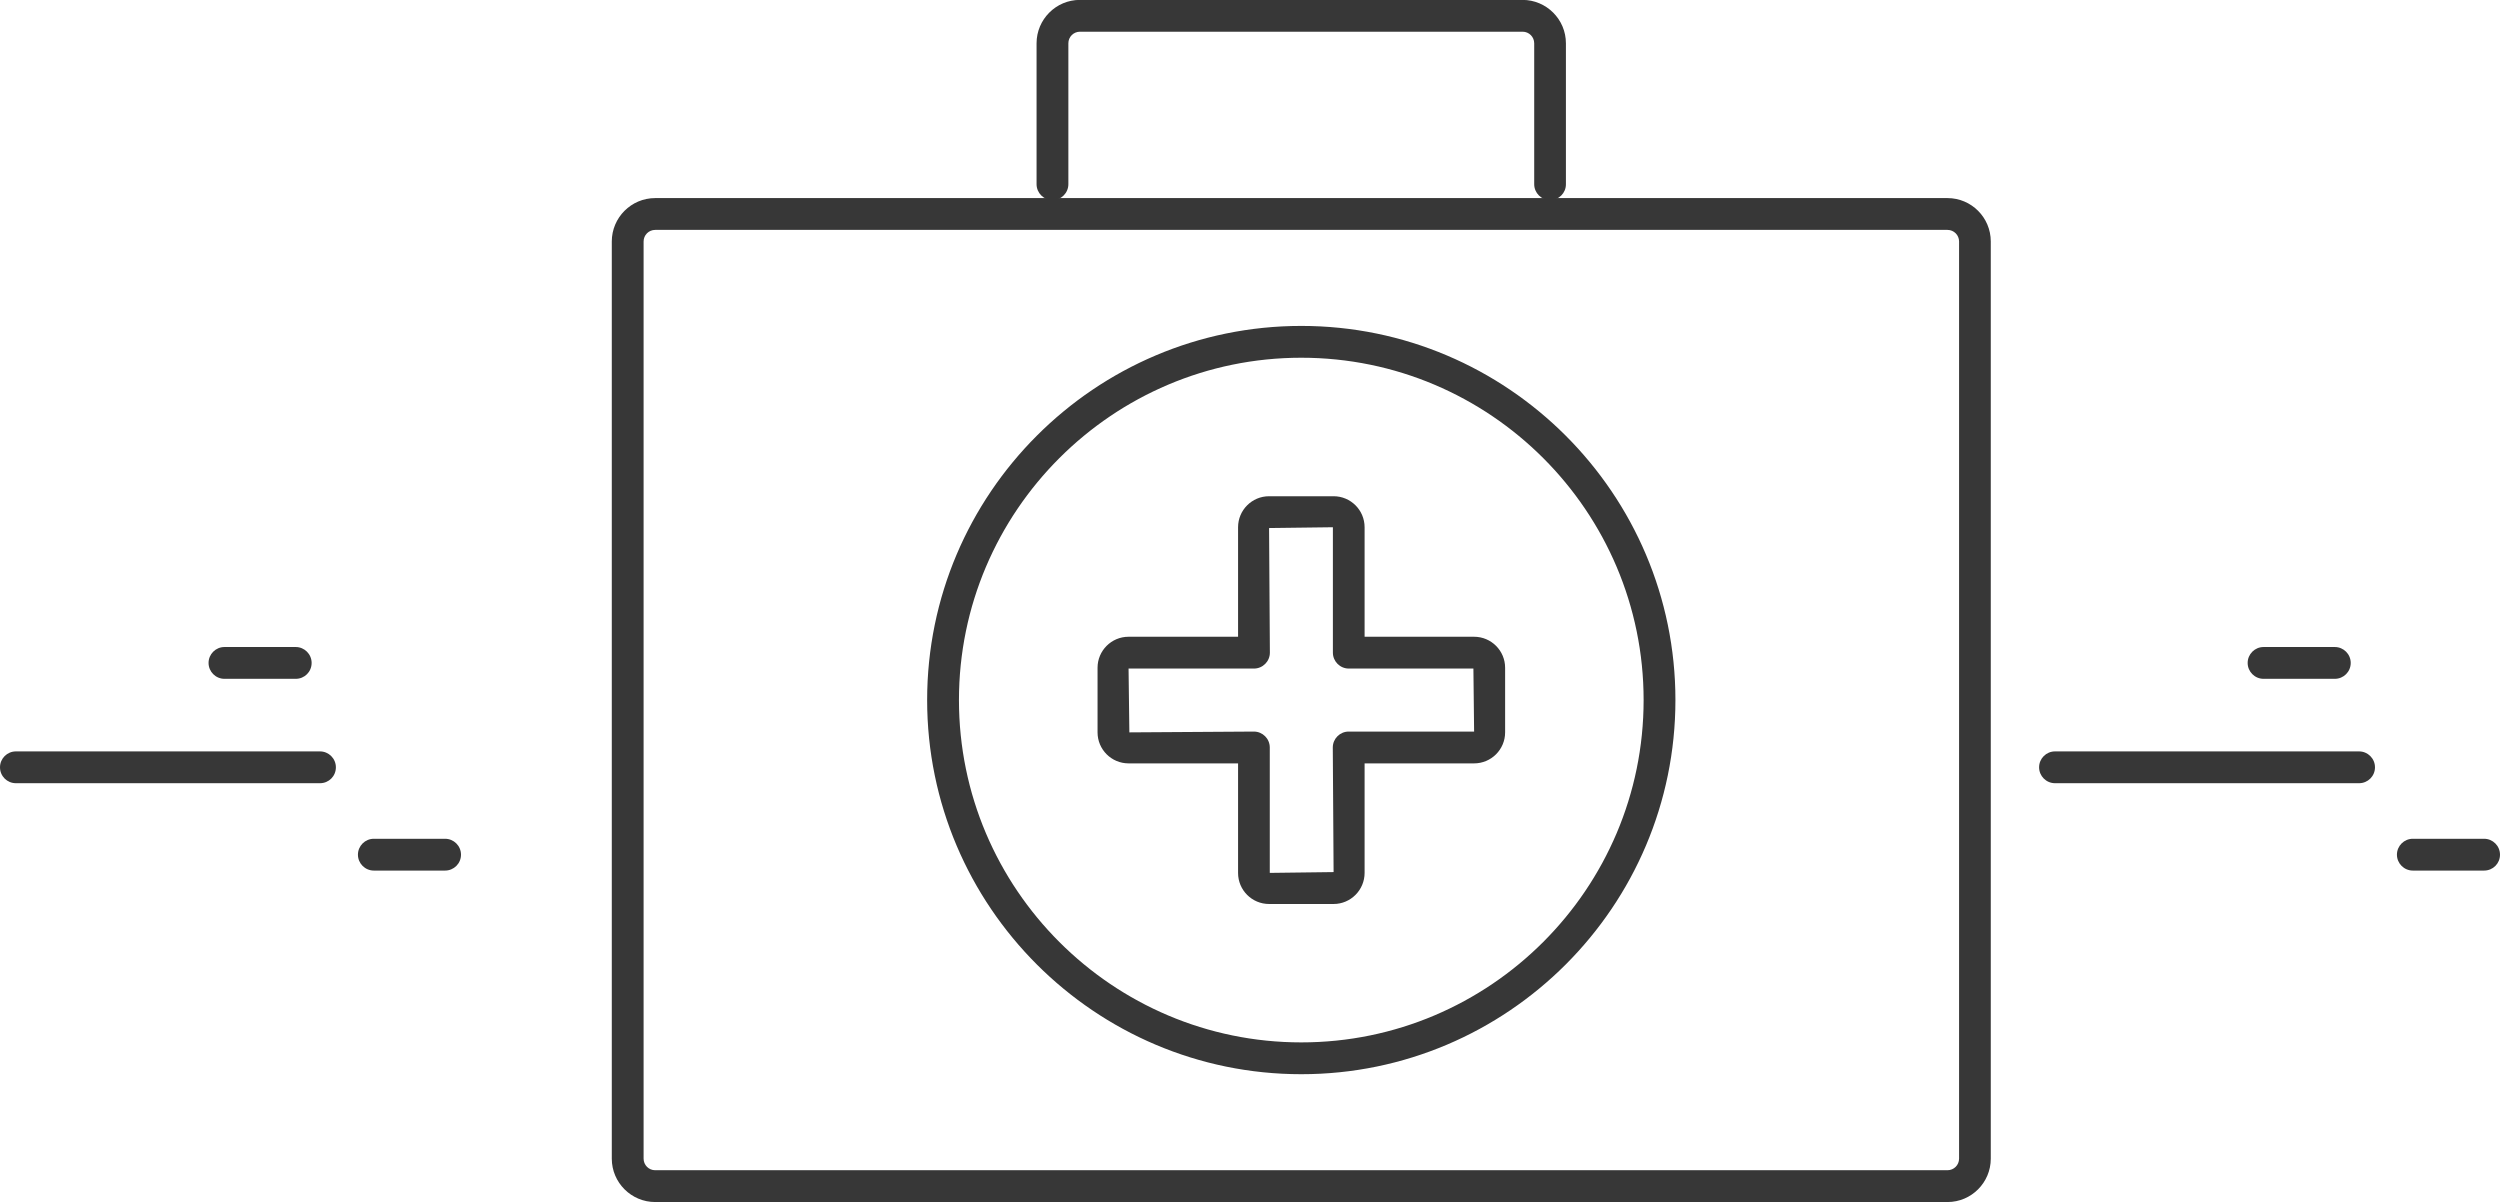
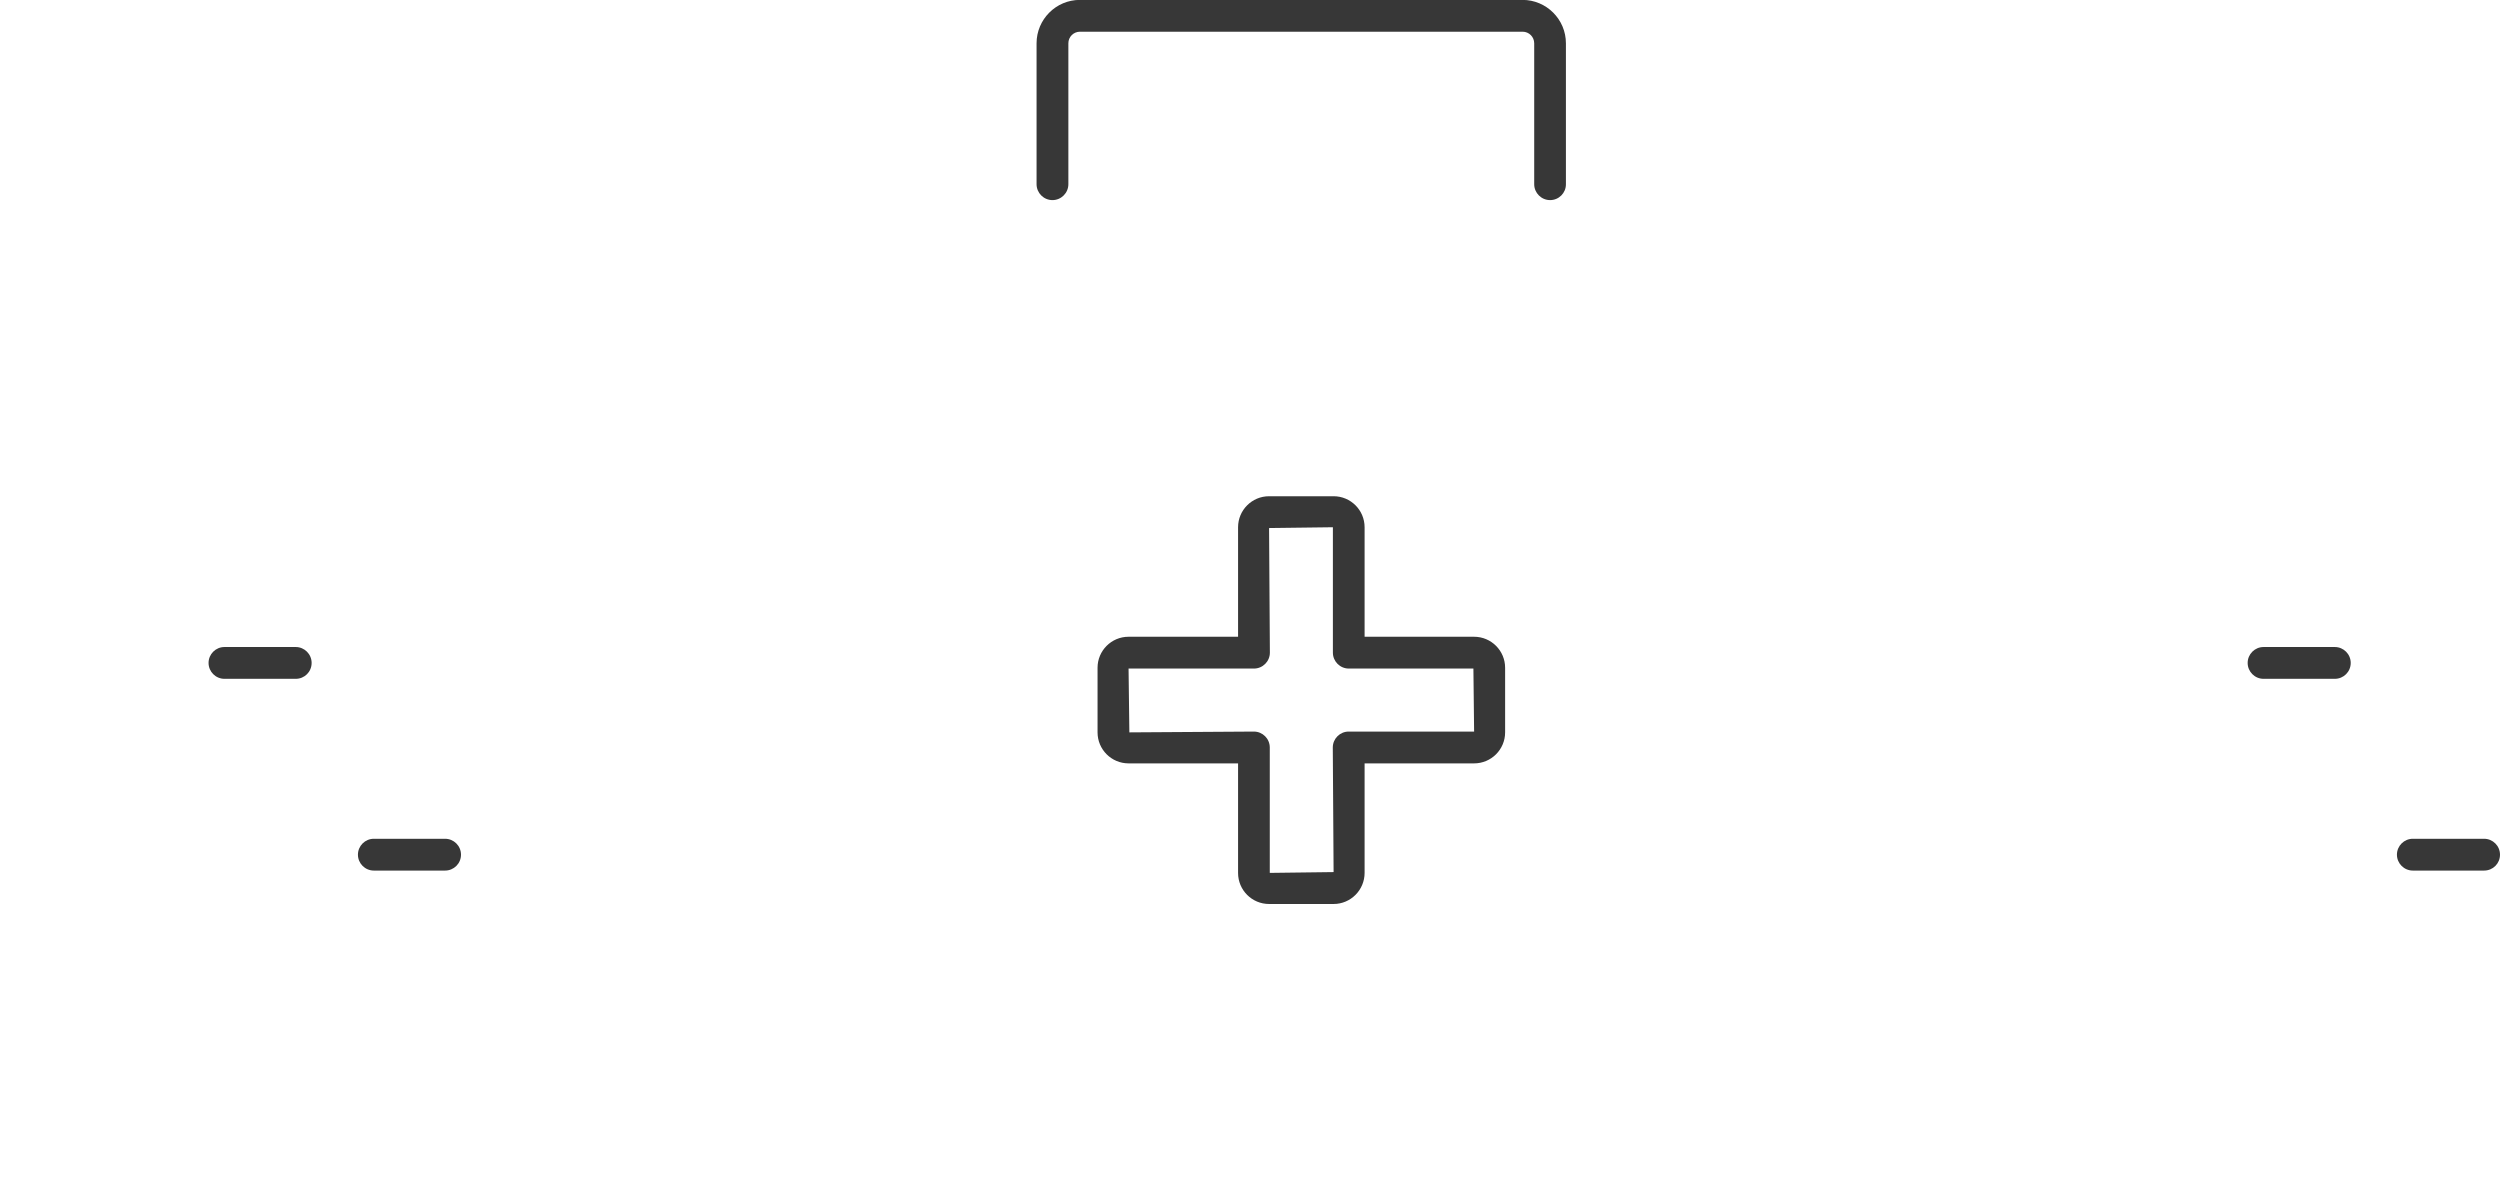
<svg xmlns="http://www.w3.org/2000/svg" version="1.1" id="Warstwa_1" x="0px" y="0px" width="248.37px" height="119.42px" viewBox="0 0 248.37 119.42" style="enable-background:new 0 0 248.37 119.42;" xml:space="preserve">
  <style type="text/css">
	.st0{fill:#373737;}
</style>
  <g>
    <g>
-       <path class="st0" d="M193.48,119.42H65.09c-2.37,0-4.31-1.93-4.31-4.31V23.99c0-2.37,1.93-4.31,4.31-4.31h128.39    c2.37,0,4.3,1.93,4.3,4.31v91.12C197.78,117.49,195.85,119.42,193.48,119.42z M65.09,22.84c-0.63,0-1.15,0.51-1.15,1.15v91.12    c0,0.63,0.51,1.15,1.15,1.15h128.39c0.63,0,1.15-0.51,1.15-1.15V23.99c0-0.63-0.51-1.15-1.15-1.15H65.09z" />
-     </g>
+       </g>
    <g>
-       <path class="st0" d="M129.28,106.72c-20.5,0-37.17-16.68-37.17-37.17s16.68-37.17,37.17-37.17s37.17,16.68,37.17,37.17    S149.78,106.72,129.28,106.72z M129.28,35.54c-18.75,0-34.01,15.26-34.01,34.01s15.26,34.01,34.01,34.01s34.01-15.26,34.01-34.01    S148.04,35.54,129.28,35.54z" />
-     </g>
+       </g>
    <g>
      <path class="st0" d="M132.49,89.81h-6.41c-1.7,0-3.08-1.38-3.08-3.08V75.84h-10.88c-1.7,0-3.08-1.38-3.08-3.08v-6.42    c0-1.7,1.38-3.08,3.08-3.08h10.88V52.38c0-1.7,1.38-3.08,3.08-3.08h6.41c1.7,0,3.08,1.38,3.08,3.08v10.88h10.88    c1.7,0,3.08,1.38,3.08,3.08v6.42c0,1.7-1.38,3.08-3.08,3.08h-10.88v10.88C135.57,88.42,134.19,89.81,132.49,89.81z M124.57,72.68    c0.87,0,1.58,0.71,1.58,1.58v12.46l6.34-0.08l-0.08-12.38c0-0.87,0.71-1.58,1.58-1.58h12.46l-0.07-6.26h-12.38    c-0.87,0-1.58-0.71-1.58-1.58V52.38l-6.34,0.08l0.08,12.38c0,0.87-0.71,1.58-1.58,1.58h-12.46l0.08,6.34L124.57,72.68z     M146.45,66.42h0.01H146.45z" />
    </g>
    <g>
      <path class="st0" d="M154,19.88c-0.87,0-1.58-0.71-1.58-1.58v-14c0-0.63-0.51-1.15-1.15-1.15h-43.98c-0.63,0-1.15,0.51-1.15,1.15    v14c0,0.87-0.71,1.58-1.58,1.58s-1.58-0.71-1.58-1.58v-14c0-2.37,1.93-4.31,4.3-4.31h43.98c2.37,0,4.31,1.93,4.31,4.31v14    C155.58,19.17,154.87,19.88,154,19.88z" />
    </g>
    <g>
-       <path class="st0" d="M31.79,77.81H1.58C0.71,77.81,0,77.11,0,76.23c0-0.87,0.71-1.58,1.58-1.58h30.21c0.87,0,1.58,0.71,1.58,1.58    C33.37,77.11,32.67,77.81,31.79,77.81z" />
-     </g>
+       </g>
    <g>
      <path class="st0" d="M29.38,67.44h-7.08c-0.87,0-1.58-0.71-1.58-1.58c0-0.87,0.71-1.58,1.58-1.58h7.08c0.87,0,1.58,0.71,1.58,1.58    C30.96,66.74,30.26,67.44,29.38,67.44z" />
    </g>
    <g>
      <path class="st0" d="M44.22,86.49h-7.08c-0.87,0-1.58-0.71-1.58-1.58c0-0.87,0.71-1.58,1.58-1.58h7.08c0.87,0,1.58,0.71,1.58,1.58    C45.8,85.79,45.09,86.49,44.22,86.49z" />
    </g>
    <g>
-       <path class="st0" d="M234.37,77.81h-30.21c-0.87,0-1.58-0.71-1.58-1.58c0-0.87,0.71-1.58,1.58-1.58h30.21    c0.87,0,1.58,0.71,1.58,1.58C235.95,77.11,235.24,77.81,234.37,77.81z" />
-     </g>
+       </g>
    <g>
      <path class="st0" d="M231.96,67.44h-7.08c-0.87,0-1.58-0.71-1.58-1.58c0-0.87,0.71-1.58,1.58-1.58h7.08    c0.87,0,1.58,0.71,1.58,1.58C233.54,66.74,232.83,67.44,231.96,67.44z" />
    </g>
    <g>
      <path class="st0" d="M246.79,86.49h-7.08c-0.87,0-1.58-0.71-1.58-1.58c0-0.87,0.71-1.58,1.58-1.58h7.08    c0.87,0,1.58,0.71,1.58,1.58C248.37,85.79,247.67,86.49,246.79,86.49z" />
    </g>
  </g>
</svg>